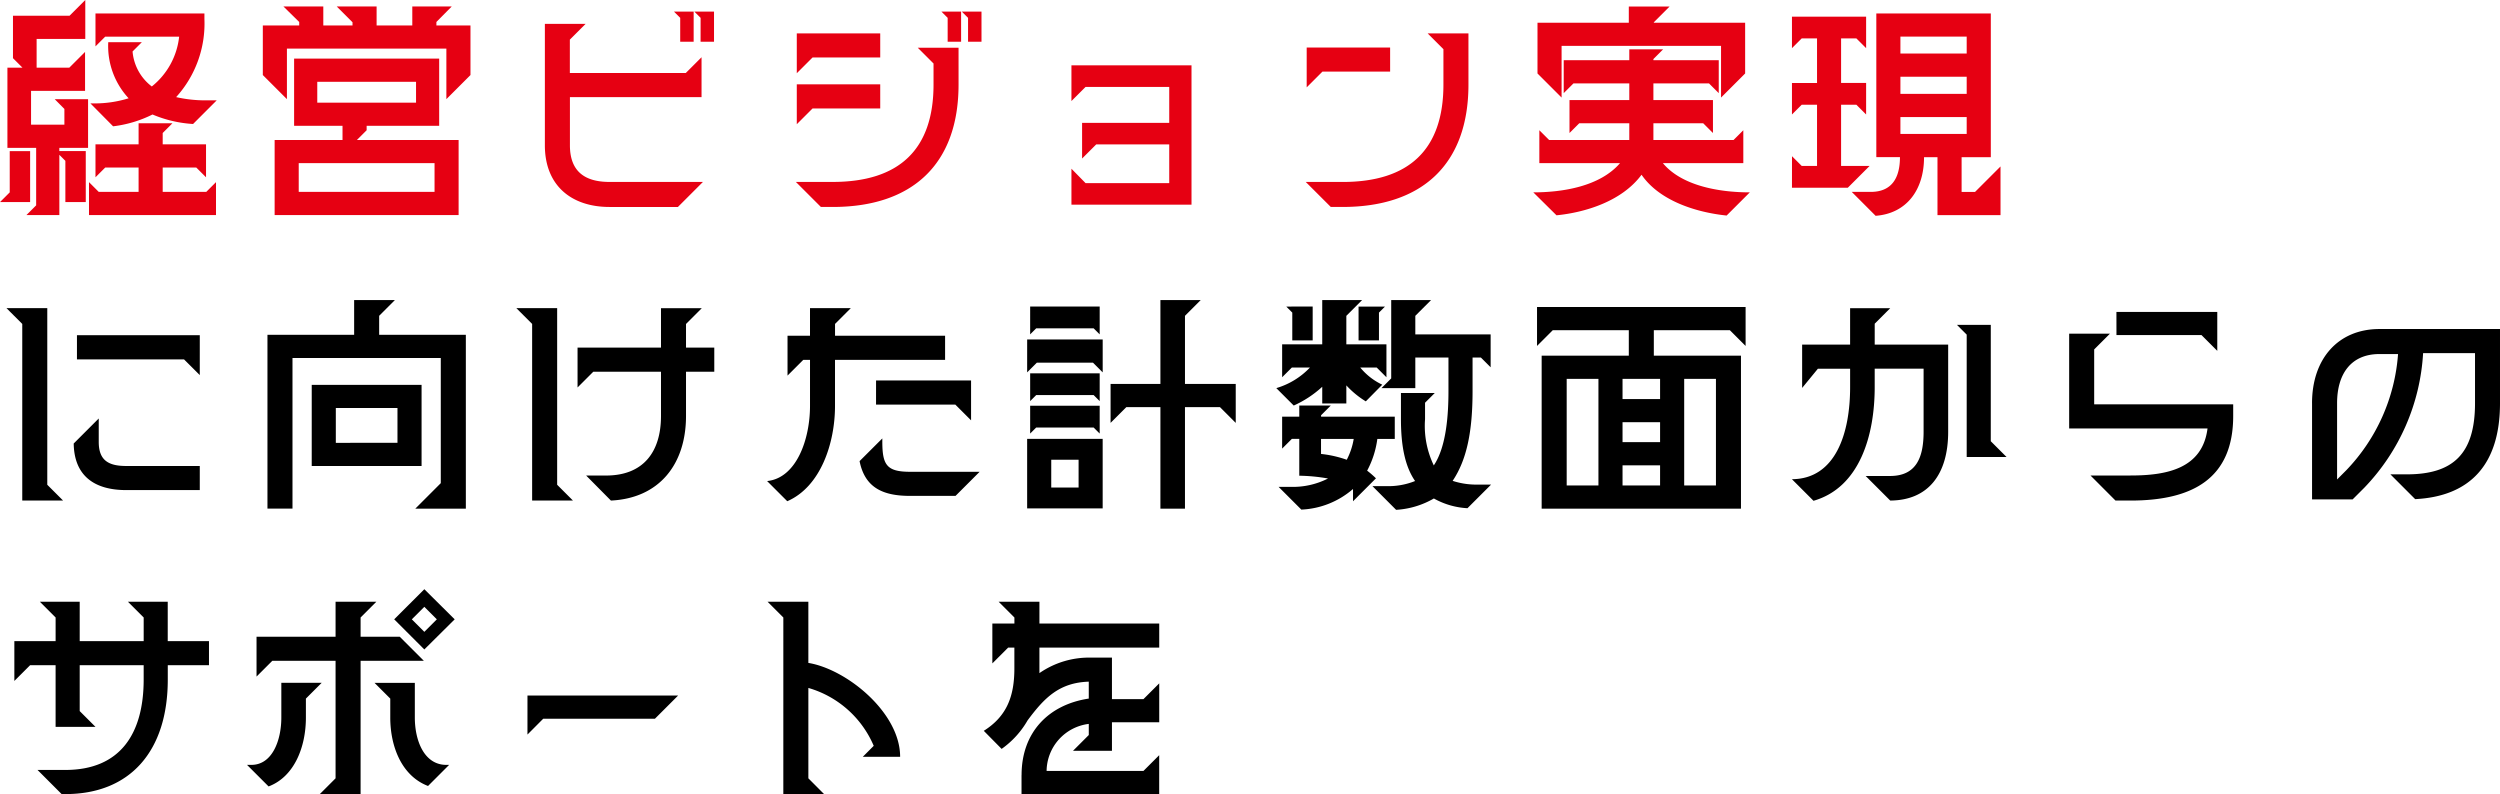
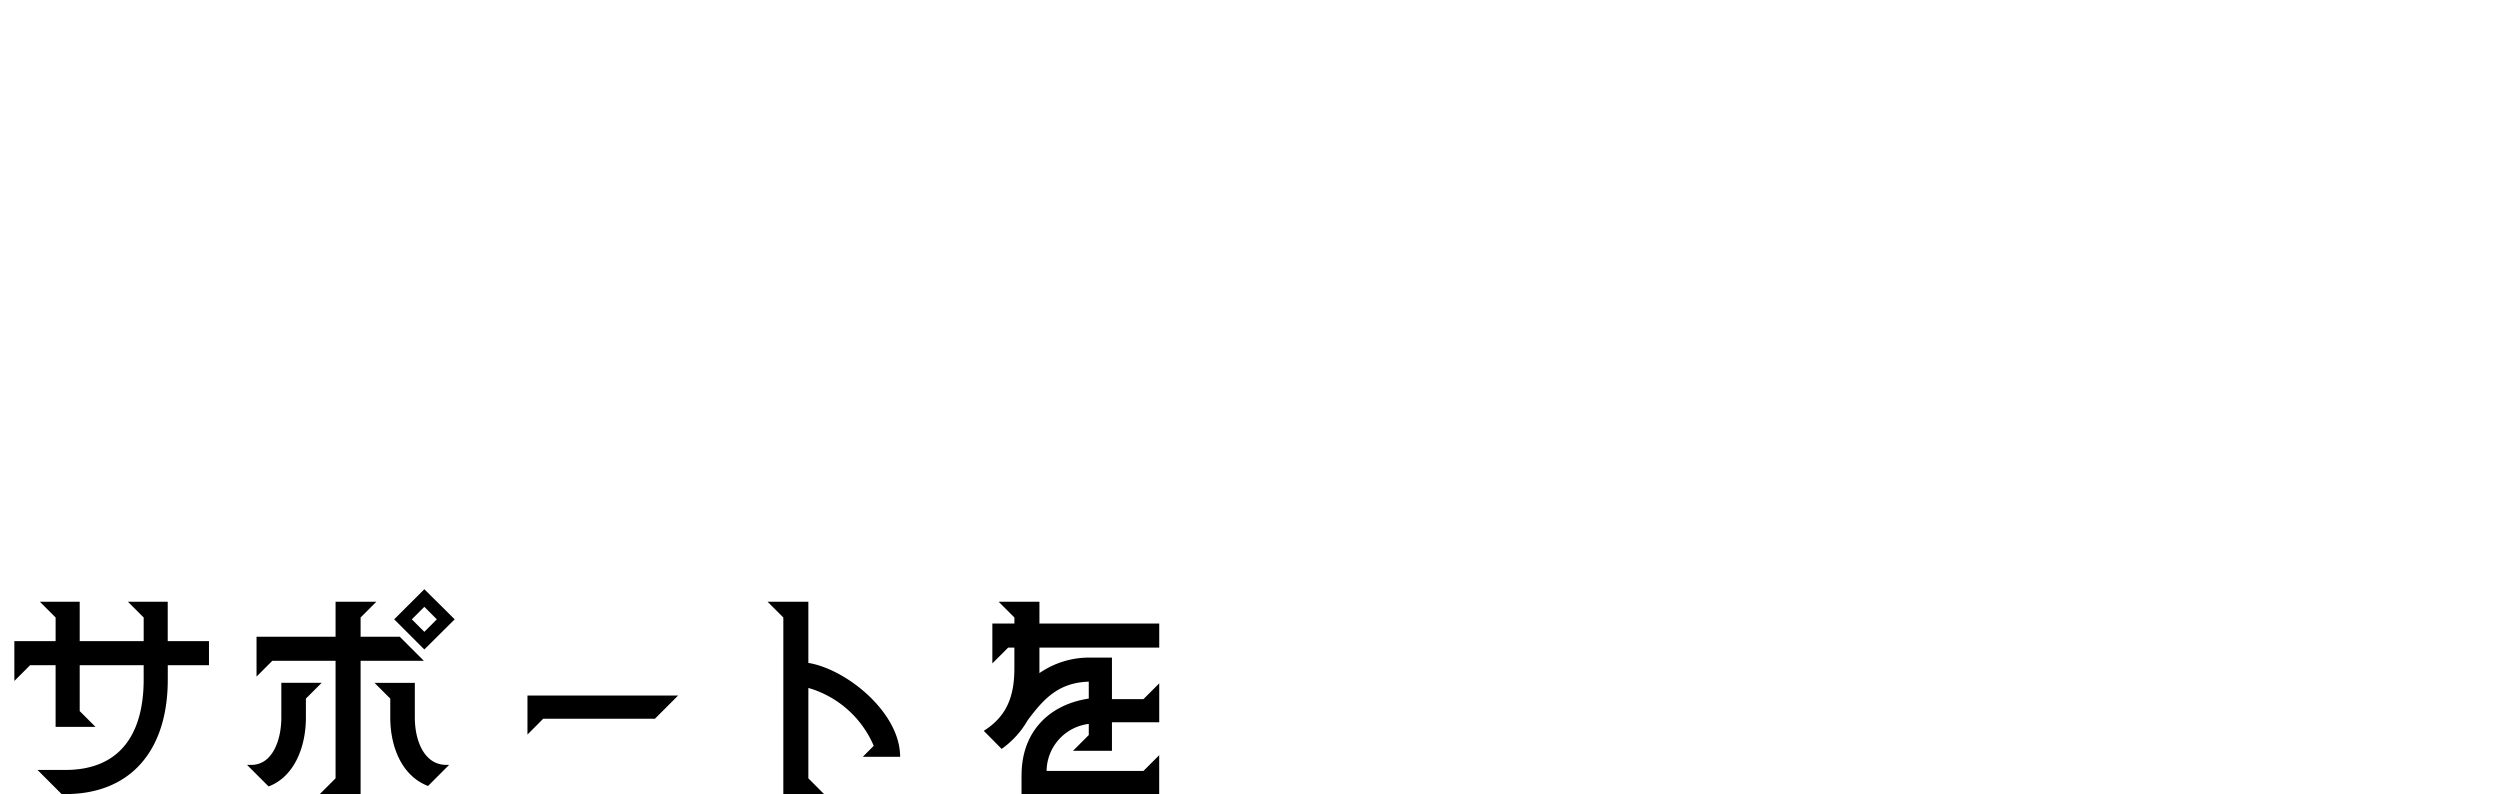
<svg xmlns="http://www.w3.org/2000/svg" width="258.181" height="82.007">
  <g data-name="グループ 4406">
-     <path data-name="パス 6143" d="M2.299 51.69h4.212l-1.628-1.627V31.825H.671l1.628 1.628zm5.313-5.888c.048 3.279 2.058 4.811 5.433 4.811h7.587v-2.489h-7.587c-1.843 0-2.848-.574-2.848-2.489v-2.418zm.335-8.688h11.058l1.627 1.623V34.62H7.947zm19.674 15.414h2.585V36.971h15.315v12.925l-2.63 2.632h5.218V34.577h-8.952v-1.963l1.628-1.628h-4.212v3.59h-8.952zm4.571-4.4h11.345v-8.381H32.193zm2.489-2.393v-3.598h6.367v3.59zm28.41 5.96c4.978-.239 7.755-3.734 7.755-8.736v-4.571h2.92v-2.489h-2.92v-2.441l1.628-1.628h-4.212v4.069h-8.617v4.117l1.628-1.628h6.989v4.571c0 3.71-1.819 6.151-5.672 6.151h-2.059zm-9.764-19.87l1.628 1.628v18.238h4.212l-1.628-1.628V31.825zM79.221 49.68l2.082 2.082c3.47-1.508 4.93-6.031 4.93-9.837v-4.763h11.369v-2.489H86.236v-1.221l1.628-1.628h-4.213v2.848H81.33v4.117l1.628-1.628h.694v4.763c-.001 3.424-1.389 7.445-4.431 7.756zm9.55-2.058c.55 2.752 2.417 3.59 5.218 3.59h4.691l2.489-2.489h-7.178c-2.441 0-2.872-.718-2.872-3.159v-.287zm1.7-5.84h8.186l1.628 1.628v-4.117h-9.812zm29.367 10.747h2.537V42.045h3.614l1.628 1.628v-4.021h-5.242v-7.037l1.628-1.628h-4.165v8.664h-5.146v4.021l1.628-1.628h3.518zm-13.762-.024h7.8v-7.18h-7.8zm0-14.049l1.005-1.005h5.792l1.005 1.005v-3.4h-7.8zm.311 6.319l.622-.622h5.936l.622.622v-2.872h-7.18zm0-3.351l.622-.622h5.936l.622.622v-2.872h-7.18zm0-6.893l.622-.622h5.936l.622.622v-2.874h-7.18zm2.178 15.821V47.48h2.824v2.872zm35.614 2.3a8.786 8.786 0 003.9-1.173 7.926 7.926 0 003.47 1.005l2.441-2.441h-1.292a7.941 7.941 0 01-2.681-.383c1.46-2.178 2.058-5.074 2.058-9.287v-3.447h.862l1.005 1.005v-3.4h-7.779v-1.915l1.628-1.628h-4.117v8.09l-1.005 1.005h3.494v-3.159h3.423v3.447c0 2.346-.191 5.72-1.508 7.683v.024a9.393 9.393 0 01-.91-4.787v-1.7l1.005-1.005h-3.494v2.7c0 2.872.455 4.93 1.46 6.39a7.4 7.4 0 01-3.016.527h-1.388zm-12.372-12.57l1.8 1.8a11.025 11.025 0 002.944-1.939v1.723h2.489v-1.867a9.27 9.27 0 002.01 1.651l1.7-1.723a6.539 6.539 0 01-2.274-1.771h1.7l1.005 1.005v-3.4h-4.141v-2.944l1.628-1.628h-4.117v4.571h-4.141v3.4l1.005-1.005h1.867a7.839 7.839 0 01-3.475 2.127zm.239 10.2l2.346 2.346a8.7 8.7 0 005.337-2.13v1.269l2.369-2.37a9.34 9.34 0 00-.91-.79 9.607 9.607 0 001.053-3.279h1.8v-2.3h-7.611v-.144l1.005-1.005h-3.255v1.149h-1.771v3.3l1.005-1.005h.766v3.806a18.279 18.279 0 012.968.287 8.009 8.009 0 01-3.925.862zm.79-18.621l.622.622v2.872h2.106v-3.498zm3.59 15.222v-1.556h3.375a7.13 7.13 0 01-.718 2.154 11.7 11.7 0 00-2.656-.602zm3.877-11.728h2.106v-2.872l.622-.622h-2.729zm18.908 17.376h20.584v-15.8h-9v-2.633h7.85l1.628 1.628v-4.021h-21.54v4.021l1.628-1.628h7.85v2.633h-9zm2.585-2.393v-11.01h3.279v11.009zm5.768 0v-2.082h3.877v2.081zm0-4.476v-2.058h3.877v2.058zm0-4.452v-2.082h3.877v2.082zm6.367 8.928v-11.01h3.279v11.009zm11.129-.646l2.226 2.226c4.763-1.364 6.319-6.749 6.319-11.728v-1.915h5.05v6.51c0 2.681-.766 4.571-3.47 4.571h-2.513l2.537 2.537c3.925-.024 5.984-2.7 5.984-7.109v-9h-7.587V33.43l1.6-1.6h-4.141v3.758h-4.954v4.476l1.628-1.987h3.327v1.915c.003 4.709-1.481 9.472-6.005 9.496zm17.041-15.94l1.005 1.005v12.637h4.115l-1.628-1.628V33.548zm16.371 18.142h1.556c6.438 0 10.6-2.3 10.6-8.736v-1.2h-14.356v-5.672l1.628-1.628h-4.212v9.789h14.289c-.527 4.165-4.236 4.859-7.946 4.859h-4.141zm.1-17.089h8.784l1.628 1.628v-4.021h-10.415zm20.2 7.037v9.933h4.189l1.2-1.2a21.836 21.836 0 006.079-13.906h5.361v5.17c0 5.218-2.25 7.348-7.037 7.348h-1.7l2.557 2.56c5.672-.287 8.76-3.566 8.76-9.909v-7.659h-12.446c-4.261 0-6.965 3.063-6.965 7.658zm2.585 7.874v-7.879c0-2.992 1.412-5.074 4.38-5.074h1.915a19.328 19.328 0 01-5.337 11.991z" />
    <path data-name="パス 6144" d="M6.365 82.007h.383c6.726 0 10.579-4.476 10.579-11.824v-1.484h4.255V66.21h-4.26v-4.069H13.21l1.628 1.628v2.441H8.231v-4.069H4.115l1.628 1.628v2.441H1.482v4.114l1.628-1.628h2.632v6.367h4.117l-1.628-1.628v-4.739h6.606v1.484c0 5.529-2.369 9.334-8.09 9.334H3.875zm26.663 0h4.212V68.245h6.534l-2.492-2.489H37.24v-1.987l1.628-1.628h-4.213v3.614h-8.162v4.117l1.628-1.628h6.534v12.135zm-7.516-3.016l2.226 2.226c2.657-1.005 3.853-4.069 3.853-7.109v-1.963l1.628-1.628h-4.165v3.59c0 2.346-.933 4.883-3.088 4.883zm13.164-8.473l1.628 1.628v1.963c0 2.944 1.149 6.008 3.9 7.061l2.178-2.179h-.287c-2.322 0-3.255-2.561-3.255-4.883v-3.59zm2.034-6.558l3.111 3.111 3.135-3.111-3.134-3.111zm1.819 0l1.292-1.292 1.292 1.292-1.291 1.293zm11.943 11.9l1.628-1.636h11.537l2.393-2.393H54.473zm26.424 6.151h4.212l-1.626-1.632v-9.334a10.5 10.5 0 016.749 5.979l-1.125 1.13h3.853c0-4.571-5.529-9.047-9.478-9.693v-6.319h-4.212l1.628 1.628zm24.6-1.963v1.963h14.217V77.99l-1.628 1.628h-10a4.952 4.952 0 014.356-4.859v1.149l-1.628 1.628h4.021v-2.944h4.883v-4.021l-1.628 1.628h-3.255v-4.284h-2.13a8.99 8.99 0 00-5.361 1.6v-2.633h12.374v-2.489h-12.373v-2.25h-4.212l1.628 1.628v.622h-2.278v4.117l1.628-1.628h.646v2.154c0 2.848-.766 4.93-3.159 6.438l1.843 1.867a9.233 9.233 0 002.681-2.944c1.723-2.322 3.255-3.9 6.319-4v1.747c-4.139.624-6.939 3.472-6.939 7.9z" />
-     <path data-name="パス 6146" d="M2.729 22.211h3.4v-6.223l.622.622v4.26h2.106v-5.266h-2.73v-.335h2.968v-5.026H5.65l1 1.007v1.628H3.207V9.384h5.577V5.363L7.156 6.989H3.782V4.021h5.026V0L7.18 1.628H1.34v4.38l.981.981H.766v8.281h2.968v5.936zM0 20.871h3.111v-5.266H1.005v4.26zm9.191 1.34h13.116v-3.4l-1.005 1.005h-4.5v-2.513h3.47l1.005 1.005v-3.4h-4.475v-1.173l1.005-1.005h-3.494v2.178H9.861v3.4l1.005-1.005h3.447v2.513h-4.117l-1.005-1.005zm.144-11.536l2.346 2.369a12.352 12.352 0 004.069-1.22 12.673 12.673 0 004.189.981l2.441-2.441h-1.078a13.623 13.623 0 01-3.111-.335 11.317 11.317 0 002.92-8.066v-.574H9.861v3.4l1.005-1.005h7.635a7.625 7.625 0 01-2.824 5.146 5.066 5.066 0 01-1.987-3.614l.96-.96h-3.47a7.912 7.912 0 002.104 5.794 11.717 11.717 0 01-3.686.527zm19.027 11.536h19v-7.755H36.859l1.005-1.006v-.455h7.491V6.054H30.373v6.941h5v1.46h-7.011zM27.142 7.75l2.489 2.489V5.021h16.467v5.218l2.489-2.489V2.628h-3.519v-.359L46.65.67h-4.071v1.963h-3.686V.67h-4.116l1.628 1.628v.335h-3.017V.67h-4.116l1.628 1.6v.359h-3.758zm3.708 12.068V16.85h14.027v2.968zm1.915-9.215V8.45h10.2v2.154zM72.35 4.308h1.388V1.197h-2.031l.646.646zM56.27 15.007c0 4.189 2.776 6.367 6.678 6.367h7.061l2.585-2.585H62.95c-2.633 0-4.093-1.149-4.093-3.782v-4.978H72.45V5.912L70.822 7.54H58.85V4.093l1.628-1.628H56.27zm13.331-13.81l.646.646v2.465h1.388V1.197zm29.391 7.539V4.93H94.78l1.628 1.628v2.178c0 6.678-3.518 10.052-10.411 10.052h-3.806l2.585 2.585h1.221c8.209 0 12.995-4.404 12.995-12.637zm-16.706 4.093l1.628-1.628h6.989V8.712h-8.617zm0-5.266l1.628-1.628h6.989V3.45h-8.617zm14.935-6.367l.646.646v2.465h1.388V1.196zm2.106 0l.646.646v2.465h1.388V1.196zm11.323 19.938h12.4V6.75h-12.4v3.686l1.46-1.46h8.64v3.71h-9v3.686l1.46-1.46h7.54v4h-8.64l-1.46-1.488zm26.783.239h1.217c8.209 0 13-4.4 13-12.637V3.45h-4.212l1.628 1.628V8.74c0 6.678-3.518 10.052-10.411 10.052h-3.805zm-2.489-12.35l1.628-1.628h6.989V4.906h-8.616zm43.369 13.236l2.393-2.393c-3.351 0-7.085-.742-8.975-3.016h8.305v-3.4l-1.005 1.005h-8.281v-1.723h5.146l1.005 1.005v-3.4h-6.151V8.614h5.744l1.005 1.005v-3.4h-6.749v-.12l1.005-1.005h-3.494v1.125h-6.773v3.4l1.005-1.005h5.768v1.723h-6.175v3.4l1.005-1.005h5.17v1.723h-8.281l-1.008-1.005v3.4h8.329c-2.082 2.417-5.96 3.016-8.951 3.016l2.393 2.369c2.9-.287 6.726-1.412 8.784-4.189 1.823 2.657 5.553 3.878 8.784 4.213zM158.78 7.587l2.489 2.489V4.739h16.467v5.337l2.489-2.489V2.35h-9.43v-.048l1.628-1.628h-4.212V2.35h-9.43zm34.92 14.7c3.183-.239 5-2.657 5-6.055h1.388v5.984h6.51V17.19l-2.633 2.633h-1.385v-3.59h3.016V1.388h-11.824v14.839h2.441c0 2.2-.886 3.59-3.016 3.59h-1.963zm-8.64-2.9h5.768l2.25-2.25h-2.944v-6.319h1.58l1.005 1.005V8.568h-2.585v-4.6h1.58l1.005 1.005V1.718h-7.659v3.255l1.005-1.005h1.585v4.6h-2.59v3.255l1.005-1.005h1.585v6.319h-1.58l-1.005-1.005zm11.2-5.553v-1.747h6.845v1.747zm0-4.141V7.922h6.845v1.771zm0-4.165V3.781h6.845v1.747z" fill="#e60012" />
  </g>
</svg>